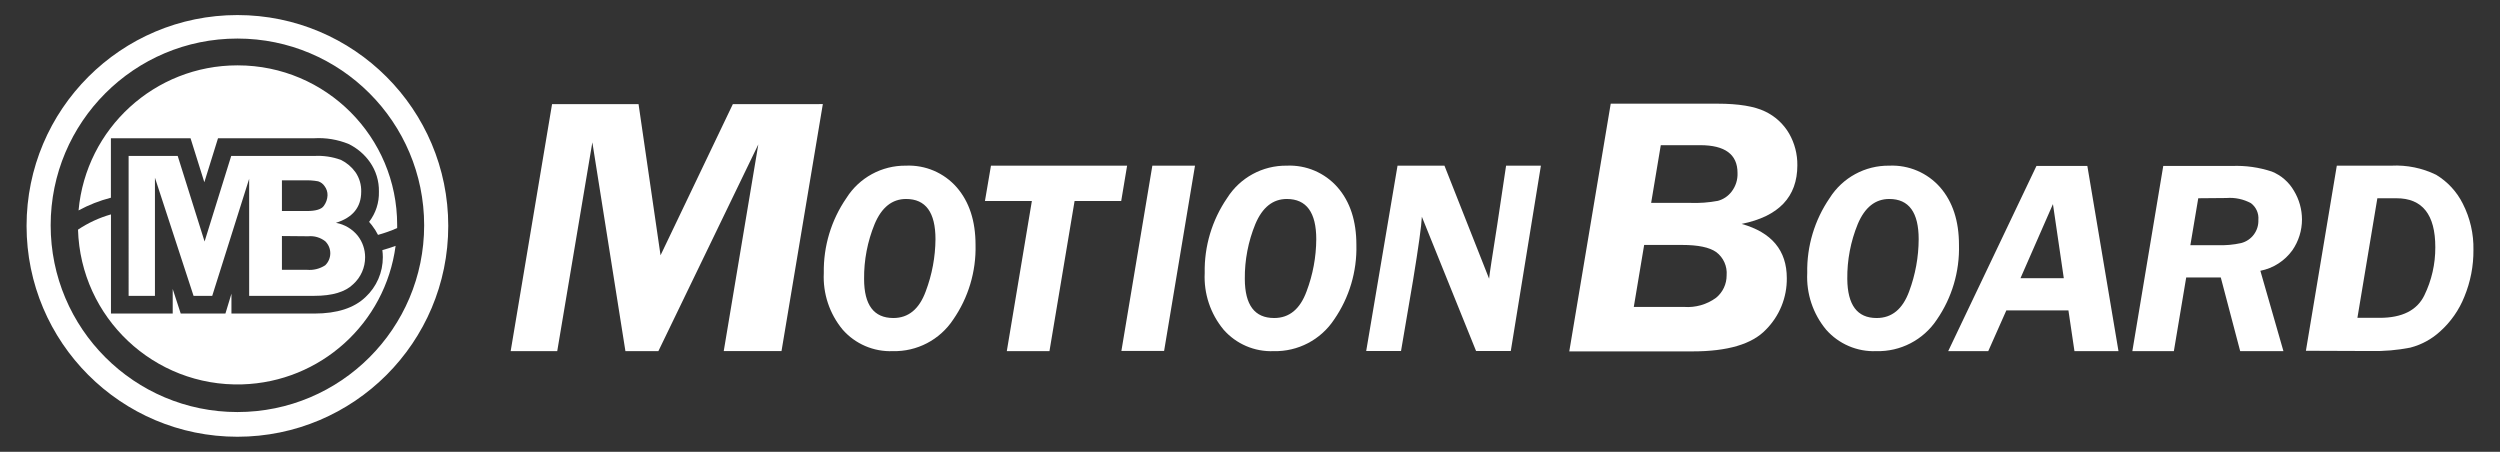
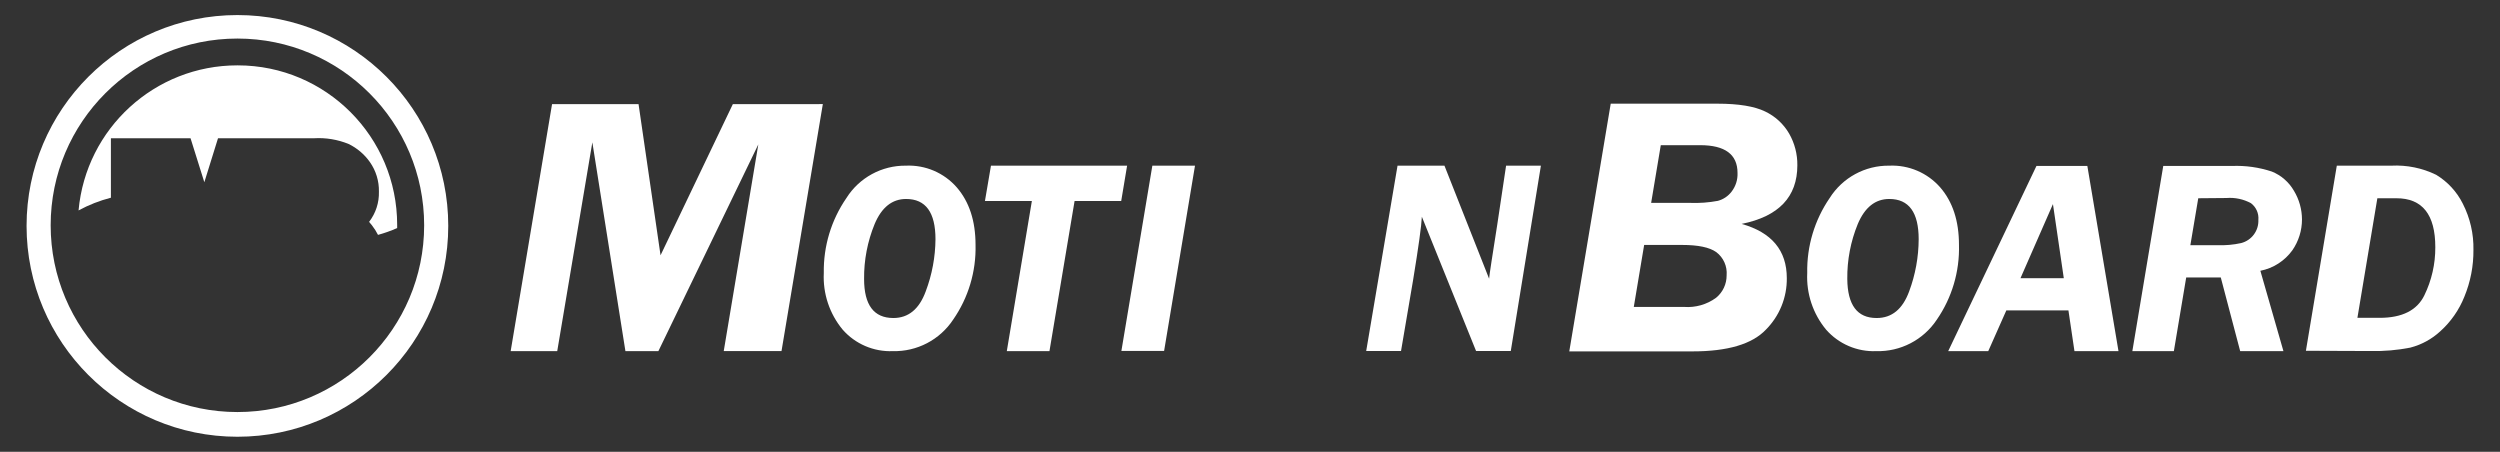
<svg xmlns="http://www.w3.org/2000/svg" version="1.1" id="レイヤー_1" x="0px" y="0px" viewBox="0 0 415 75" style="enable-background:new 0 0 415 75;" xml:space="preserve">
  <rect x="0" y="0" width="415" height="75" fill="#333333" stroke="none" />
  <style type="text/css">
	.st0{fill:#FFFFFF;}
</style>
  <g id="logo">
    <path class="st0" d="M186.12,33.37h-7.74l-4.17,24.92h-7.08l4.16-24.92H163.5L164.5,27.5   h22.6L186.12,33.37z" />
    <path class="st0" d="M198.37,27.5l-5.13,30.76h-7.09L191.29,27.5H198.37z" />
-     <path class="st0" d="M211.42,58.29c-3.162,0.125-6.211-1.183-8.3-3.56   c-2.187-2.633-3.308-5.991-3.14-9.41c-0.087-4.433,1.214-8.782,3.72-12.44   c2.141-3.397,5.895-5.434,9.91-5.38c3.211-0.143,6.313,1.182,8.43,3.6   c2.09,2.4,3.12,5.59,3.12,9.55c0.113,4.421-1.183,8.764-3.7,12.4   C219.239,56.409,215.446,58.389,211.42,58.29z M211.52,52.79   c2.5,0,4.29-1.48,5.37-4.42c1.048-2.768,1.593-5.7,1.61-8.66   c0-4.447-1.627-6.673-4.88-6.68c-2.32,0-4.063,1.387-5.23,4.16   c-1.187,2.892-1.782,5.994-1.75,9.12c0.013,4.32,1.633,6.48,4.86,6.48   H211.52z" />
    <path class="st0" d="M148.19,58.29c-3.161,0.122-6.209-1.186-8.3-3.56   c-2.187-2.633-3.308-5.991-3.14-9.41c-0.077-4.436,1.234-8.786,3.75-12.44   c2.136-3.392,5.882-5.429,9.89-5.38c3.211-0.143,6.313,1.182,8.43,3.6   c2.08,2.4,3.12,5.583,3.12,9.55c0.109,4.422-1.19,8.765-3.71,12.4   C156.011,56.411,152.216,58.391,148.19,58.29z M148.3,52.79   c2.5,0,4.29-1.48,5.37-4.42c1.047-2.768,1.595-5.7,1.62-8.66   c0-4.45-1.62-6.68-4.88-6.68c-2.31,0-4.06,1.39-5.22,4.16   c-1.187,2.892-1.782,5.994-1.75,9.12C143.44,50.63,145.06,52.79,148.3,52.79z   " />
    <path class="st0" d="M267.38,17.21h17.7c3.53,0,6.17,0.44,7.92,1.29   c1.675,0.793,3.07,2.076,4,3.68c0.914,1.601,1.384,3.417,1.36,5.26   c0,5.24-3.083,8.483-9.25,9.73c5,1.407,7.5,4.407,7.5,9   c0.039,3.2-1.211,6.282-3.47,8.55c-2.29,2.41-6.36,3.61-12.18,3.61   H260.5L267.38,17.21z M272.93,40.66l-1.72,10.29h8.34   c1.898,0.142,3.784-0.397,5.32-1.52c1.116-0.911,1.76-2.279,1.75-3.72   c0.128-1.497-0.521-2.955-1.72-3.86c-1.14-0.8-3-1.19-5.71-1.19H272.93z    M275.69,24.1l-1.6,9.58h6.48c1.541,0.058,3.084-0.056,4.6-0.34   c0.899-0.242,1.693-0.772,2.26-1.51c0.693-0.888,1.047-1.994,1-3.12   c0-3.07-2.07-4.61-6.19-4.61L275.69,24.1z" />
    <path class="st0" d="M351.67,58.29h-7.31l-1-6.76h-10.31l-3,6.76h-6.65l14.65-30.74   H346.5L351.67,58.29z M335.4,46.18h7.19l-1.8-12.3L335.4,46.18z" />
    <path class="st0" d="M362.91,46.06l-2.05,12.23h-6.89l5.13-30.74H370.5   c2.248-0.093,4.494,0.222,6.63,0.93c1.547,0.626,2.839,1.753,3.67,3.2   c0.867,1.436,1.327,3.082,1.33,4.76c-0.003,1.826-0.561,3.608-1.6,5.11   c-1.275,1.765-3.173,2.981-5.31,3.4l3.83,13.34h-7.18l-3.22-12.23   H362.91z M364.91,32.91l-1.31,7.79h4.54   c1.306,0.05,2.614-0.068,3.89-0.35c1.743-0.447,2.935-2.052,2.86-3.85   c0.094-1.074-0.371-2.12-1.23-2.77c-1.245-0.674-2.659-0.972-4.07-0.86   L364.91,32.91z" />
    <path class="st0" d="M382.78,58.23L387.91,27.5h9.06c2.561-0.131,5.114,0.388,7.42,1.51   c1.901,1.144,3.437,2.806,4.43,4.79c1.218,2.381,1.826,5.026,1.77,7.7   c0.021,2.654-0.489,5.286-1.5,7.74c-0.874,2.199-2.242,4.166-4,5.75   c-1.416,1.307-3.134,2.241-5,2.72c-2.147,0.419-4.333,0.606-6.52,0.56   L382.78,58.23z M391.33,52.76h3.69c3.733,0,6.207-1.243,7.42-3.73   c1.214-2.491,1.837-5.229,1.82-8c0-5.42-2.153-8.127-6.46-8.12h-3.16   L391.33,52.76z" />
    <path class="st0" d="M311.44,58.29c-3.161,0.122-6.209-1.186-8.3-3.56   c-2.187-2.633-3.308-5.991-3.14-9.41c-0.087-4.433,1.214-8.782,3.72-12.44   c2.141-3.397,5.895-5.434,9.91-5.38c3.214-0.141,6.318,1.183,8.44,3.6   c2.08,2.4,3.12,5.583,3.12,9.55c0.122,4.43-1.171,8.784-3.69,12.43   C319.268,56.434,315.467,58.403,311.44,58.29z M311.54,52.79   c2.51,0,4.3-1.48,5.38-4.42c1.033-2.771,1.568-5.703,1.58-8.66   c0-4.45-1.62-6.68-4.88-6.68c-2.32,0-4.063,1.387-5.23,4.16   c-1.184,2.893-1.776,5.994-1.74,9.12c0.04,4.32,1.65,6.48,4.85,6.48   H311.54z" />
    <path class="st0" d="M255.79,27.5l-5,30.77h-5.76l-9-22.29   c-0.067,1.487-0.553,5-1.46,10.54l-2,11.75h-5.78L231.99,27.5h7.79l7.41,18.76   c0.05-0.62,0.51-3.63,1.36-9L250.01,27.5H255.79z" />
    <path class="st0" d="M136.59,17.28l-6.86,41h-9.59l5.74-34.31l-16.59,34.32h-5.47   l-5.49-34.66L92.5,58.29h-7.73l6.87-41H106l3.65,25.09l12-25.09L136.59,17.28z" />
    <path class="st0" d="M39.41,2.5c-19.33,0-35,15.67-35,35s15.67,35,35,35s35-15.67,35-35   S58.74,2.5,39.41,2.5z M39.41,68.4c-17.121,0-31-13.879-31-31s13.879-31,31-31   s31,13.879,31,31l0,0C70.41,54.521,56.531,68.4,39.41,68.4z" />
    <path class="st0" d="M39.41,10.85c-13.696-0.004-25.133,10.44-26.37,24.08   c1.696-0.921,3.5-1.63,5.37-2.11v-9.87h13.22L33.92,30.25l2.27-7.3   h15.94c1.96-0.116,3.922,0.208,5.74,0.95c1.411,0.686,2.626,1.718,3.53,3   c1.013,1.441,1.539,3.169,1.5,4.93c0.049,1.805-0.526,3.571-1.63,5   c0.17,0.19,0.33,0.38,0.48,0.58c0.384,0.493,0.719,1.022,1,1.58   c1.086-0.299,2.149-0.677,3.18-1.13c0-0.17,0-0.34,0-0.51   c0.017-14.619-11.821-26.483-26.44-26.5   C39.463,10.85,39.437,10.85,39.41,10.85z" />
-     <path class="st0" d="M63.55,42.69c0.009,2.515-1.036,4.92-2.88,6.63   c-1.88,1.81-4.73,2.73-8.47,2.73H38.42V48.75l-1,3.3H30l-1.33-4.08v4.08   h-10.25V35.59c-1.945,0.551-3.791,1.405-5.47,2.53   C13.381,52.738,25.581,64.239,40.199,63.807c12.981-0.383,23.768-10.123,25.471-22.997   c-0.68,0.26-1.41,0.49-2.2,0.71   C63.522,41.908,63.549,42.299,63.55,42.69z" />
-     <path class="st0" d="M52.13,25.89c1.515-0.091,3.033,0.131,4.46,0.65   c0.964,0.472,1.796,1.176,2.42,2.05c0.651,0.949,0.984,2.08,0.95,3.23   c0,2.58-1.4,4.303-4.2,5.17c1.435,0.254,2.729,1.022,3.64,2.16   c0.784,1.014,1.209,2.259,1.21,3.54c0.011,1.721-0.718,3.363-2,4.51   c-1.31,1.27-3.46,1.91-6.43,1.91H41.36V29.68 M46.8,29.94v5.09h4.12   c1.52,0,2.47-0.29,2.86-0.89c0.359-0.501,0.564-1.095,0.59-1.71   c0.016-0.551-0.157-1.091-0.49-1.53c-0.252-0.38-0.626-0.662-1.06-0.8   C52.055,29.959,51.277,29.905,50.5,29.94H46.8z M46.8,39.18v5.61h4.18   c1.056,0.093,2.112-0.171,3-0.75c1.105-1.066,1.136-2.826,0.069-3.931   c-0.023-0.023-0.046-0.046-0.069-0.069c-0.805-0.623-1.817-0.917-2.83-0.82   L46.8,39.18z M41.36,29.68l-6.13,19.43h-3.1L25.72,29.5v19.61h-4.37   V25.89H29.5l4.46,14.2l4.42-14.2h13.75" />
  </g>
</svg>